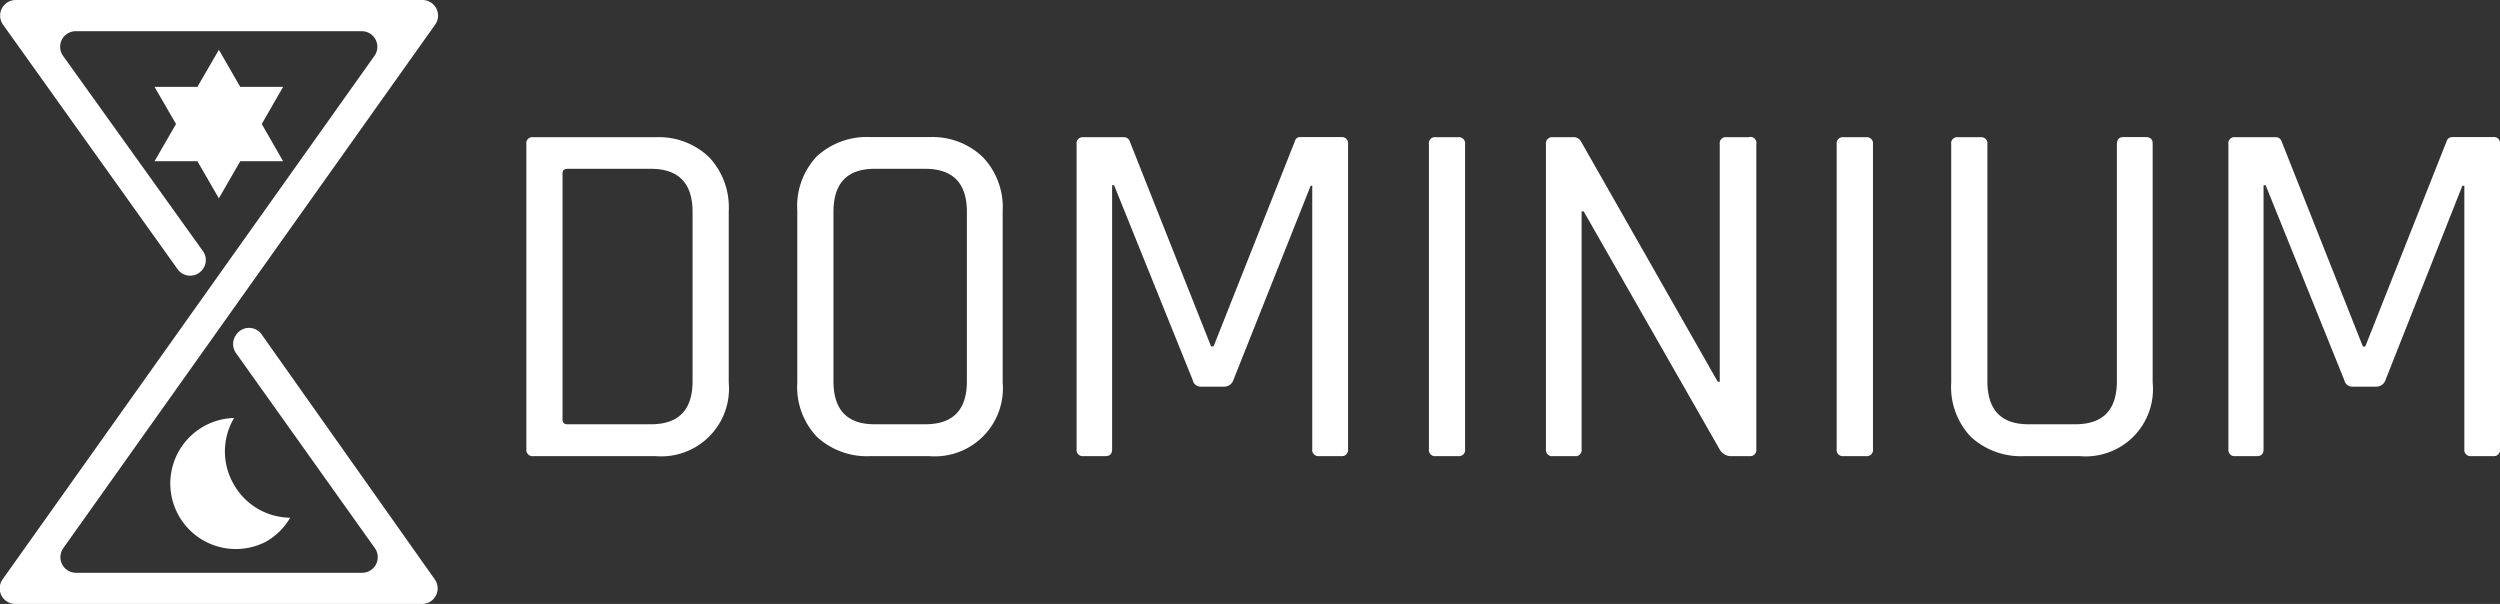
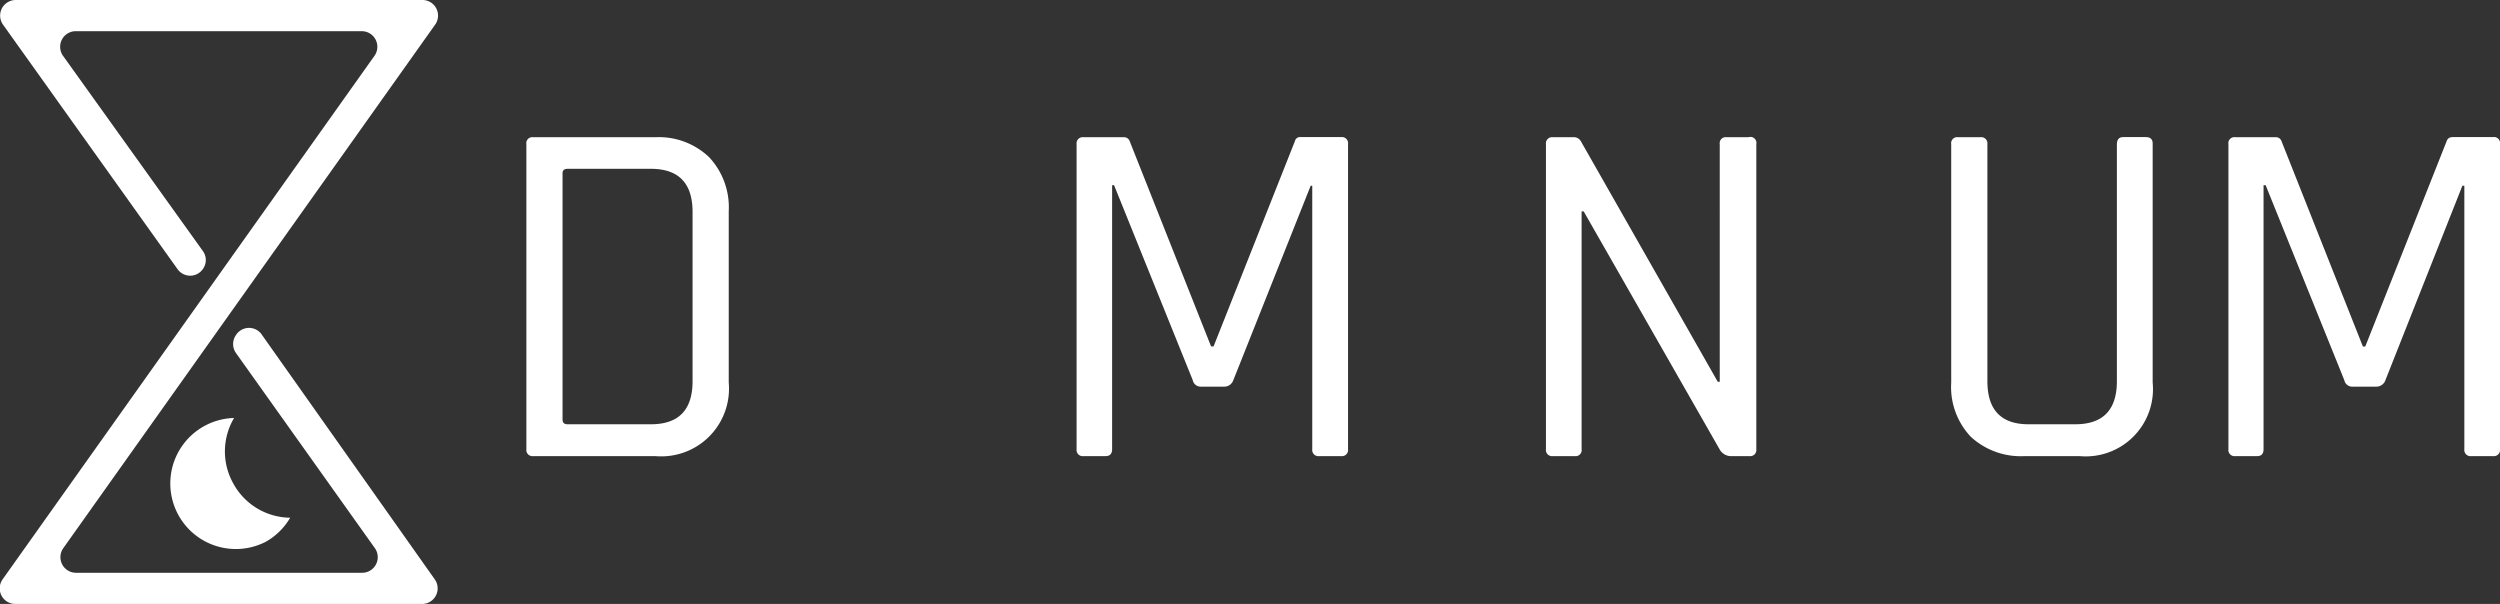
<svg xmlns="http://www.w3.org/2000/svg" viewBox="0 0 190.74 46.08">
  <rect x="0" y="0" width="190.74" height="46.08" fill="#333333" stroke="none" />
  <defs>
    <style>.cls-1{fill:#fff;}</style>
  </defs>
  <g id="Layer_2" data-name="Layer 2">
    <g id="Layer_1-2" data-name="Layer 1">
      <path class="cls-1" d="M40.16,34.27V11a.46.46,0,0,1,.53-.53H50A5.55,5.55,0,0,1,54.11,12a5.59,5.59,0,0,1,1.49,4.11V29.19A5.17,5.17,0,0,1,50,34.8H40.69A.47.47,0,0,1,40.16,34.27Zm3.14-1.9h6.36c2.12,0,3.18-1.09,3.18-3.29V16.17q0-3.29-3.18-3.29H43.3c-.25,0-.38.11-.38.34V32C42.92,32.26,43.05,32.37,43.3,32.37Z" />
-       <path class="cls-1" d="M70.93,34.8h-4.5a5.62,5.62,0,0,1-4.11-1.48,5.52,5.52,0,0,1-1.49-4.13V16.06a5.53,5.53,0,0,1,1.49-4.13,5.62,5.62,0,0,1,4.11-1.47h4.5A5.53,5.53,0,0,1,75,12a5.55,5.55,0,0,1,1.5,4.11V29.19a5.19,5.19,0,0,1-5.61,5.61Zm-4.2-2.43h3.86c2.12,0,3.18-1.09,3.18-3.29V16.17q0-3.29-3.18-3.29H66.73q-3.14,0-3.14,3.29V29.08C63.59,31.28,64.64,32.37,66.73,32.37Z" />
      <path class="cls-1" d="M99.25,10.46h3.07a.47.47,0,0,1,.53.53V34.27a.47.47,0,0,1-.53.53h-1.67a.47.47,0,0,1-.53-.53V14.17H100L94.1,29a.73.73,0,0,1-.68.5H91.6A.62.62,0,0,1,91,29L85,14.13h-.15V34.27c0,.35-.17.53-.5.53H82.67a.47.47,0,0,1-.53-.53V11a.47.47,0,0,1,.53-.53h3.07a.45.45,0,0,1,.45.3L92.4,26.43h.19L98.8,10.76A.4.4,0,0,1,99.25,10.46Z" />
-       <path class="cls-1" d="M111.78,11V34.27a.47.47,0,0,1-.53.53h-1.7a.47.47,0,0,1-.53-.53V11a.46.46,0,0,1,.53-.53h1.7A.47.47,0,0,1,111.78,11Z" />
      <path class="cls-1" d="M120.15,34.8h-1.67a.47.47,0,0,1-.53-.53V11a.47.47,0,0,1,.53-.53H120a.62.62,0,0,1,.61.3l10.45,18.36h.15V11a.46.46,0,0,1,.53-.53h1.66A.46.46,0,0,1,134,11V34.27a.47.47,0,0,1-.53.53H132a1,1,0,0,1-.79-.5L120.83,16.13h-.16V34.27A.46.46,0,0,1,120.15,34.8Z" />
-       <path class="cls-1" d="M142.9,11V34.27a.47.47,0,0,1-.53.53h-1.71a.47.47,0,0,1-.53-.53V11a.47.47,0,0,1,.53-.53h1.71A.47.47,0,0,1,142.9,11Z" />
      <path class="cls-1" d="M162,10.46h1.71c.35,0,.53.16.53.49V29.19a5.13,5.13,0,0,1-5.57,5.61h-4.2a5.62,5.62,0,0,1-4.11-1.48,5.52,5.52,0,0,1-1.49-4.13V11a.46.46,0,0,1,.53-.53h1.7a.47.47,0,0,1,.53.53V29.08c0,2.2,1.05,3.29,3.14,3.29h3.56c2.12,0,3.18-1.09,3.18-3.29V11C161.52,10.63,161.68,10.46,162,10.46Z" />
      <path class="cls-1" d="M187.15,10.46h3.06a.46.46,0,0,1,.53.53V34.27a.47.47,0,0,1-.53.53h-1.66a.47.47,0,0,1-.53-.53V14.17h-.15L182,29a.73.73,0,0,1-.68.5H179.5a.62.62,0,0,1-.64-.5l-6-14.87h-.16V34.27c0,.35-.16.53-.49.53h-1.66a.47.47,0,0,1-.53-.53V11a.46.46,0,0,1,.53-.53h3.06a.45.45,0,0,1,.46.3l6.21,15.67h.18l6.21-15.67C186.74,10.56,186.89,10.46,187.15,10.46Z" />
-       <polygon class="cls-1" points="19.97 9.46 21.6 6.63 18.33 6.63 16.7 3.8 15.06 6.63 11.79 6.63 13.43 9.46 11.79 12.3 15.06 12.3 16.7 15.13 18.33 12.3 21.6 12.3 19.97 9.46" />
-       <path class="cls-1" d="M17.8,36.89a5,5,0,0,1,.06-5,5,5,0,1,0,2.41,9.45,5,5,0,0,0,1.87-1.84A5,5,0,0,1,17.8,36.89Z" />
+       <path class="cls-1" d="M17.8,36.89a5,5,0,0,1,.06-5,5,5,0,1,0,2.41,9.45,5,5,0,0,0,1.87-1.84A5,5,0,0,1,17.8,36.89" />
      <path class="cls-1" d="M32.2,46.08h-31a1.19,1.19,0,0,1-1-1.88L28.57,4.26a1.19,1.19,0,0,0-1-1.88H5.81a1.19,1.19,0,0,0-1,1.88L15.47,19.14a1.17,1.17,0,0,1,0,1.4h0a1.18,1.18,0,0,1-1.92,0L.23,1.88A1.19,1.19,0,0,1,1.2,0h31a1.19,1.19,0,0,1,1,1.88L4.83,41.82a1.19,1.19,0,0,0,1,1.88H27.6a1.19,1.19,0,0,0,1-1.88L18,26.93a1.19,1.19,0,0,1,0-1.36h0a1.18,1.18,0,0,1,2,0L33.17,44.2A1.19,1.19,0,0,1,32.2,46.08Z" />
    </g>
  </g>
</svg>